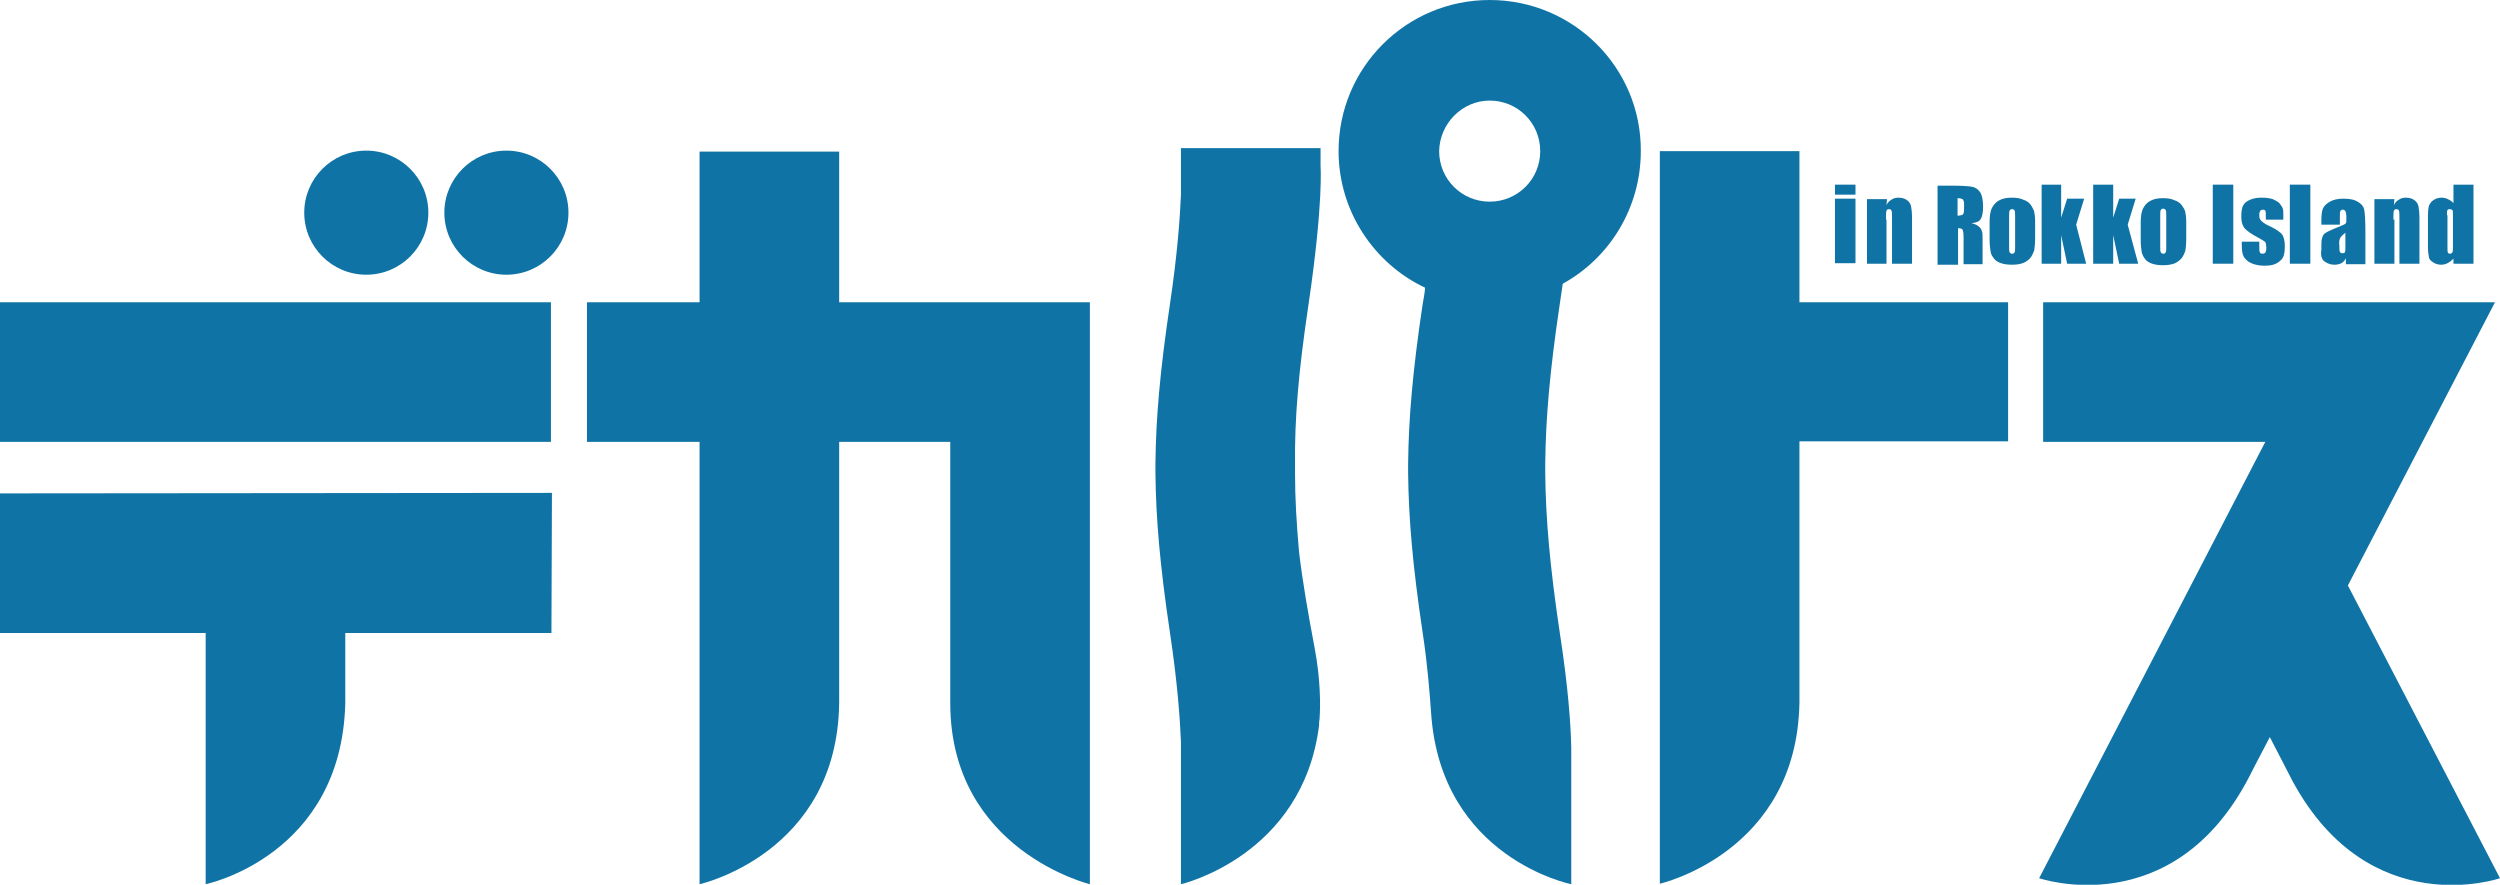
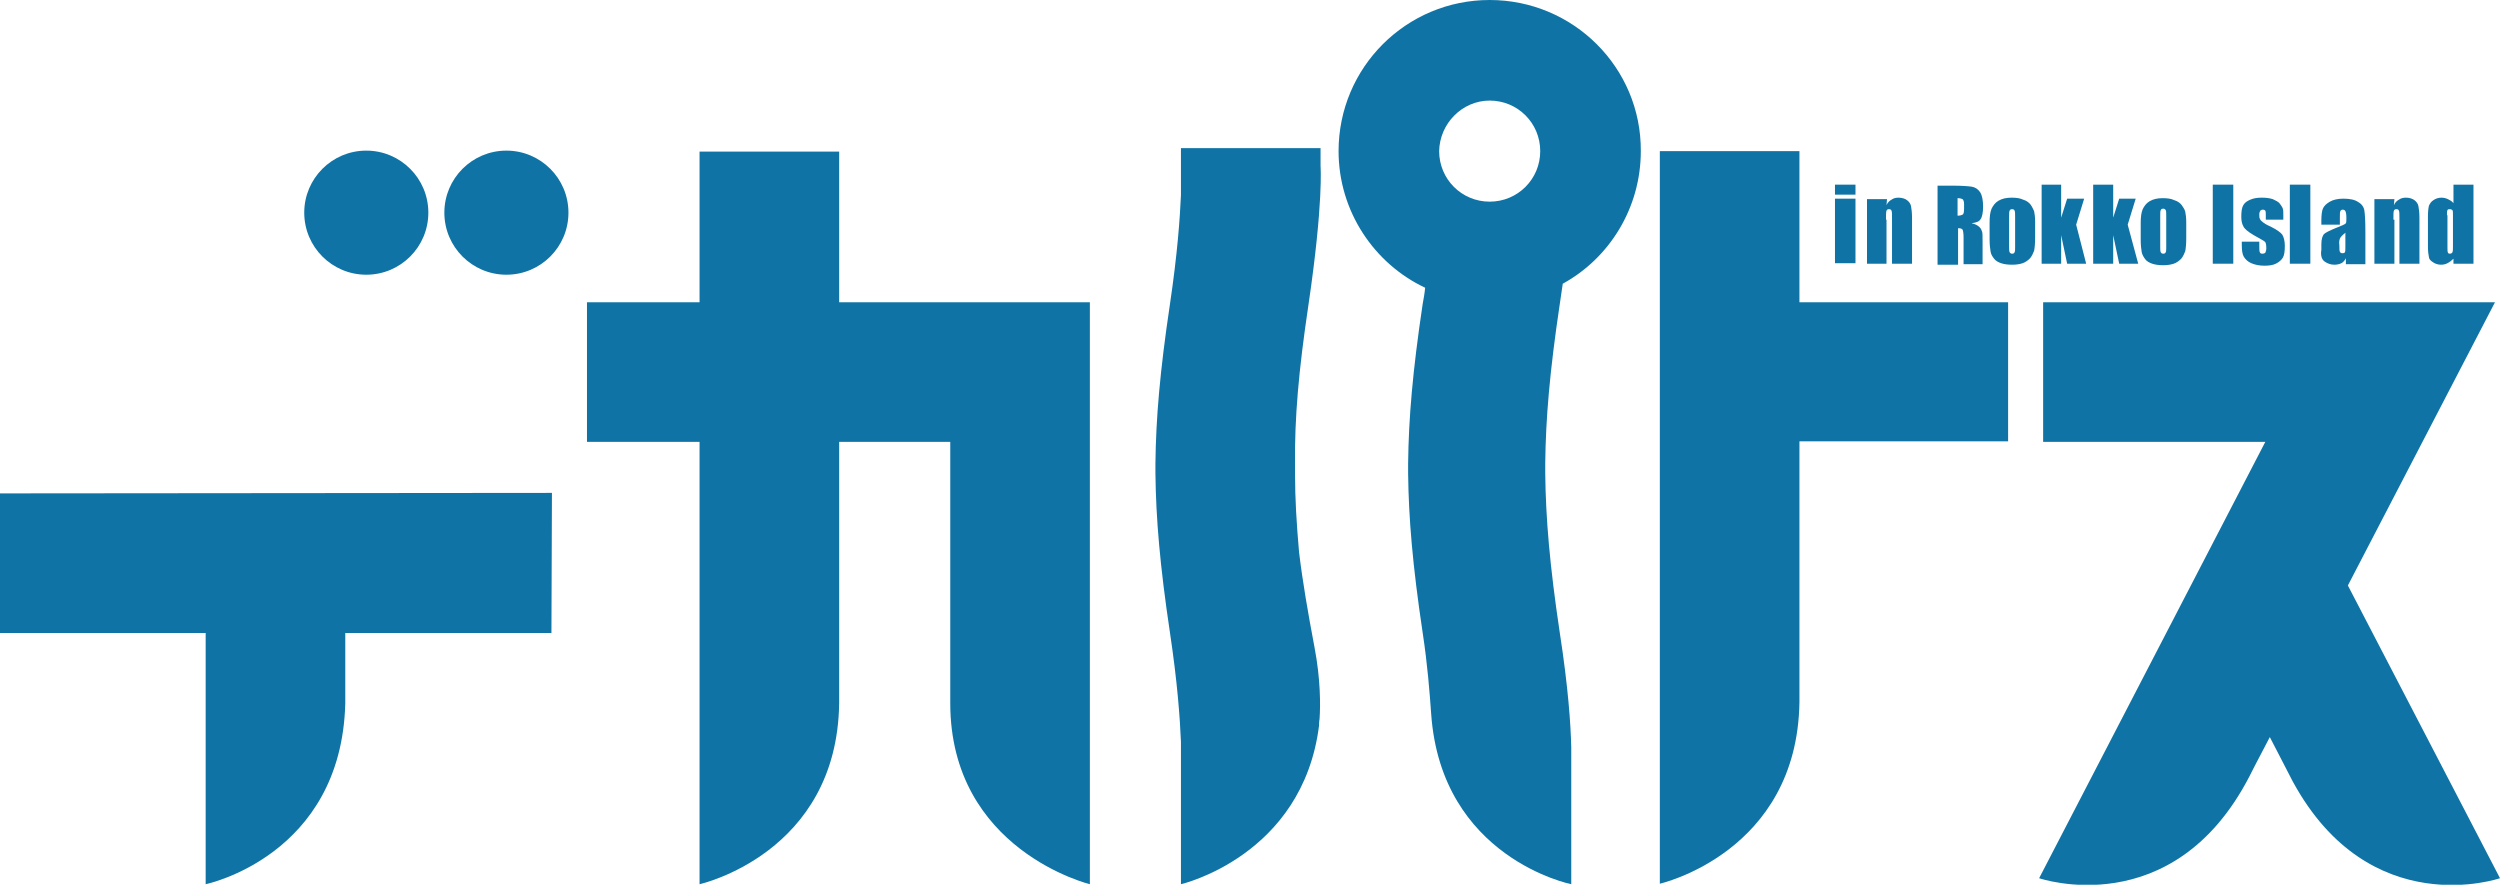
<svg xmlns="http://www.w3.org/2000/svg" version="1.1" id="レイヤー_1" x="0px" y="0px" viewBox="0 0 499.6 176.8" style="enable-background:new 0 0 499.6 176.8;" xml:space="preserve">
  <style type="text/css">
	.st0{fill:#0F74A5;}
</style>
  <g>
    <path class="st0" d="M469.2,117l29.4-56.6c0,0-77.6,0-90.3,0v27.9h44.4l-45.2,87.2c0,0,26.7,9.2,42-20.3c0,0,1.5-3,4.1-7.9   c2.9,5.6,4.6,8.9,4.6,8.9c15.4,28.3,41.4,19.3,41.4,19.3L469.2,117z" />
    <rect x="366.7" y="39.7" class="st0" width="4.1" height="12.9" />
    <rect x="366.7" y="36.9" class="st0" width="4.1" height="2" />
    <path class="st0" d="M376.9,43.9c0-1,0-1.6,0.1-1.8c0.1-0.2,0.2-0.3,0.5-0.3c0.3,0,0.4,0.1,0.5,0.3c0.1,0.2,0.1,0.7,0.1,1.6v9h4   v-9.1c0-1.1-0.1-1.9-0.2-2.4c-0.1-0.5-0.4-0.9-0.8-1.2c-0.4-0.3-1-0.5-1.7-0.5c-0.5,0-1,0.1-1.4,0.4c-0.4,0.2-0.8,0.6-1,1.1   l0.1-1.2h-4v12.9h3.9V43.9z" />
    <path class="st0" d="M391.2,45.6c0.6,0,0.9,0.1,1,0.3c0.1,0.2,0.2,0.7,0.2,1.6v5.3h3.8v-4.2c0-1.3,0-2.1-0.1-2.3   c-0.1-0.3-0.2-0.6-0.5-0.9c-0.3-0.3-0.8-0.6-1.6-0.8c0.9-0.1,1.5-0.3,1.8-0.8c0.3-0.4,0.5-1.3,0.5-2.5c0-1.3-0.2-2.3-0.6-2.9   c-0.4-0.6-1-1-1.7-1.1c-0.7-0.1-2-0.2-3.9-0.2h-2.9v15.8h4.1V45.6z M391.2,39.6c0.5,0,0.8,0.1,1,0.2c0.2,0.2,0.3,0.5,0.3,1v0.9   c0,0.7-0.1,1.1-0.3,1.2c-0.2,0.1-0.5,0.2-1,0.2V39.6z" />
    <path class="st0" d="M405.8,40.9c-0.3-0.4-0.8-0.8-1.5-1c-0.6-0.3-1.4-0.4-2.3-0.4c-1.1,0-1.9,0.2-2.6,0.6c-0.7,0.4-1.1,1-1.4,1.6   c-0.3,0.7-0.4,1.6-0.4,2.8v3.3c0,1.1,0.1,1.9,0.2,2.5c0.1,0.6,0.4,1,0.7,1.4c0.3,0.4,0.8,0.7,1.4,0.9c0.6,0.2,1.3,0.3,2.2,0.3   c0.8,0,1.5-0.1,2.1-0.3c0.6-0.2,1.1-0.6,1.5-1c0.4-0.5,0.6-1,0.8-1.5c0.1-0.5,0.2-1.4,0.2-2.6v-3.2c0-0.9-0.1-1.6-0.2-2.1   C406.3,41.8,406.1,41.3,405.8,40.9z M402.7,49.3c0,0.6,0,0.9-0.1,1.1c-0.1,0.2-0.2,0.3-0.5,0.3c-0.2,0-0.4-0.1-0.5-0.3   c-0.1-0.2-0.1-0.6-0.1-1.2v-5.8c0-0.7,0-1.1,0.1-1.3c0.1-0.2,0.2-0.3,0.5-0.3s0.4,0.1,0.5,0.3c0.1,0.2,0.1,0.6,0.1,1.3V49.3z" />
    <polygon class="st0" points="411.9,47 413.1,52.7 416.9,52.7 414.9,44.9 416.5,39.7 413.1,39.7 411.9,43.5 411.9,36.9 408,36.9    408,52.7 411.9,52.7  " />
    <polygon class="st0" points="422.3,47 423.5,52.7 427.3,52.7 425.2,44.9 426.8,39.7 423.5,39.7 422.3,43.5 422.3,36.9 418.3,36.9    418.3,52.7 422.3,52.7  " />
    <path class="st0" d="M428.7,51.8c0.3,0.4,0.8,0.7,1.4,0.9c0.6,0.2,1.3,0.3,2.2,0.3c0.8,0,1.5-0.1,2.1-0.3c0.6-0.2,1.1-0.6,1.5-1   c0.4-0.5,0.6-1,0.8-1.5c0.1-0.5,0.2-1.4,0.2-2.6v-3.2c0-0.9-0.1-1.6-0.2-2.1c-0.1-0.4-0.4-0.9-0.7-1.3c-0.3-0.4-0.8-0.8-1.5-1   c-0.6-0.3-1.4-0.4-2.3-0.4c-1.1,0-1.9,0.2-2.6,0.6c-0.7,0.4-1.1,1-1.4,1.6c-0.3,0.7-0.4,1.6-0.4,2.8v3.3c0,1.1,0.1,1.9,0.2,2.5   C428.1,50.9,428.4,51.4,428.7,51.8z M431.7,43.3c0-0.7,0-1.1,0.1-1.3c0.1-0.2,0.2-0.3,0.5-0.3c0.2,0,0.4,0.1,0.5,0.3   c0.1,0.2,0.1,0.6,0.1,1.3v6c0,0.6,0,0.9-0.1,1.1c-0.1,0.2-0.2,0.3-0.5,0.3c-0.2,0-0.4-0.1-0.5-0.3c-0.1-0.2-0.1-0.6-0.1-1.2V43.3z" />
    <rect x="442.2" y="36.9" class="st0" width="4.1" height="15.8" />
    <path class="st0" d="M450.4,47c1.4,0.8,2.2,1.2,2.3,1.4c0.1,0.2,0.2,0.5,0.2,1.2c0,0.4-0.1,0.7-0.2,0.9c-0.1,0.1-0.3,0.2-0.6,0.2   c-0.3,0-0.4-0.1-0.5-0.3c-0.1-0.2-0.1-0.7-0.1-1.3v-0.8H448v0.6c0,1.1,0.1,1.9,0.4,2.4c0.3,0.5,0.8,1,1.5,1.3   c0.7,0.3,1.6,0.5,2.6,0.5c0.9,0,1.7-0.1,2.3-0.4c0.6-0.3,1.1-0.7,1.4-1.2c0.3-0.5,0.4-1.3,0.4-2.4c0-0.9-0.2-1.7-0.5-2.2   c-0.4-0.5-1.1-1-2.3-1.6c-0.9-0.4-1.4-0.7-1.7-1c-0.3-0.2-0.4-0.4-0.5-0.6c-0.1-0.2-0.1-0.5-0.1-0.9c0-0.3,0.1-0.5,0.2-0.7   c0.1-0.1,0.3-0.2,0.5-0.2c0.3,0,0.4,0.1,0.5,0.2c0.1,0.2,0.1,0.5,0.1,1.1v0.7h3.5v-0.8c0-0.7,0-1.1-0.1-1.4c-0.1-0.3-0.3-0.6-0.6-1   c-0.3-0.4-0.8-0.6-1.4-0.9c-0.6-0.2-1.3-0.3-2.2-0.3c-0.9,0-1.6,0.1-2.3,0.4c-0.7,0.3-1.1,0.6-1.4,1.1c-0.3,0.5-0.4,1.3-0.4,2.3   c0,0.7,0.1,1.4,0.4,1.9C448.5,45.7,449.2,46.3,450.4,47z" />
    <rect x="457.6" y="36.9" class="st0" width="4.1" height="15.8" />
    <path class="st0" d="M464.6,52.3c0.6,0.4,1.2,0.6,1.9,0.6c0.5,0,1-0.1,1.4-0.3c0.4-0.2,0.7-0.6,0.9-1v1.2h3.9v-6.5   c0-2.1-0.1-3.6-0.2-4.2c-0.1-0.7-0.5-1.3-1.2-1.7c-0.7-0.5-1.7-0.7-3-0.7c-1.1,0-2,0.2-2.7,0.6c-0.7,0.4-1.2,0.9-1.4,1.4   c-0.2,0.5-0.3,1.3-0.3,2.3v0.9h3.7v-1.4c0-0.7,0-1.2,0.1-1.3c0.1-0.2,0.2-0.3,0.5-0.3c0.2,0,0.4,0.1,0.5,0.3   c0.1,0.2,0.2,0.6,0.2,1.3c0,0.5,0,0.9-0.1,1.1c-0.1,0.2-0.8,0.5-2.1,1c-1.2,0.5-2,0.9-2.3,1.2c-0.3,0.4-0.5,1-0.5,2v1.1   C463.7,51.1,464,51.9,464.6,52.3z M467.6,47.7c0.1-0.3,0.5-0.7,1.1-1.2v2.7c0,0.7,0,1.1-0.1,1.2c-0.1,0.2-0.2,0.2-0.5,0.2   c-0.3,0-0.4-0.1-0.5-0.3c-0.1-0.2-0.1-0.6-0.1-1.3C467.4,48.4,467.5,48,467.6,47.7z" />
    <path class="st0" d="M478.3,43.9c0-1,0-1.6,0.1-1.8c0.1-0.2,0.2-0.3,0.5-0.3c0.3,0,0.4,0.1,0.5,0.3c0.1,0.2,0.1,0.7,0.1,1.6v9h4   v-9.1c0-1.1-0.1-1.9-0.2-2.4c-0.1-0.5-0.4-0.9-0.8-1.2c-0.4-0.3-1-0.5-1.7-0.5c-0.5,0-1,0.1-1.4,0.4c-0.4,0.2-0.8,0.6-1,1.1   l0.1-1.2h-4v12.9h4V43.9z" />
    <path class="st0" d="M486.2,52.4c0.4,0.3,1,0.5,1.6,0.5c0.5,0,0.9-0.1,1.3-0.3c0.4-0.2,0.8-0.5,1.2-0.9v1h4V36.9h-4v3.7   c-0.3-0.4-0.7-0.6-1.1-0.8c-0.4-0.2-0.9-0.3-1.3-0.3c-0.6,0-1.2,0.2-1.6,0.5c-0.5,0.3-0.7,0.7-0.9,1.1c-0.1,0.4-0.2,1.1-0.2,2.1   v6.1c0,1,0.1,1.6,0.2,2.1C485.4,51.7,485.7,52.1,486.2,52.4z M489,43c0-0.5,0-0.8,0.1-1s0.2-0.2,0.5-0.2c0.2,0,0.4,0.1,0.5,0.2   c0.1,0.2,0.1,0.5,0.1,1v6c0,0.7,0,1.2-0.1,1.4c-0.1,0.2-0.3,0.3-0.5,0.3c-0.2,0-0.4-0.1-0.4-0.2c-0.1-0.2-0.1-0.5-0.1-1V43z" />
    <path class="st0" d="M359.6,30.2h-27.9v146.4c0,0,27.4-6.2,27.9-36.2l0-52.2l41.7,0V60.4h-41.7C359.6,44.5,359.6,31.2,359.6,30.2z" />
    <path class="st0" d="M359.6,30.2L359.6,30.2C359.6,30.2,359.6,30.2,359.6,30.2z" />
    <circle class="st0" cx="73.2" cy="42.5" r="12.4" />
    <circle class="st0" cx="101.2" cy="42.5" r="12.4" />
    <path class="st0" d="M0,88.3C0,88.3,0,88.3,0,88.3L0,88.3z" />
-     <path class="st0" d="M110.1,60.4H0C0,59.9,0,88,0,88.3c35,0,73.6,0,110.1,0V60.4z" />
    <path class="st0" d="M0,126.5L0,126.5C0,126.5,0,126.5,0,126.5z" />
    <path class="st0" d="M110.3,98.5L0,98.6c0-0.5,0,27.6,0,27.9c4.4,0,21.4,0,41.1,0v50.2c0,0,27.1-5.6,27.9-36.1c0,0,0-5.5,0-14.1   c19.2,0,34.7,0,41.2,0L110.3,98.5L110.3,98.5C110.3,98.6,110.3,98.5,110.3,98.5z" />
    <path class="st0" d="M167.7,30.3h-27.9v30.1h-22.5v27.9l22.5,0v88.4c0,0,27.5-6.1,27.9-36.2l0-52.2l22.2,0l0,52.2   c0,29.4,27.9,36.2,27.9,36.2V60.4h-50.1L167.7,30.3z" />
    <path class="st0" d="M261.5,60.8c3-20.4,2.4-27.6,2.4-27.6l0-3.6h-27.9c0,0,0,2.7,0,2.9V39c-0.2,4.6-0.7,11.7-2.2,21.8   c-2,13.4-2.8,22.8-2.9,31.8c0,0,0,0,0,0c0,0.3,0,0.7,0,1c0,0.3,0,0.7,0,1c0,0,0,0,0,0c0.1,9,0.9,18.4,2.9,31.8   c1.5,10,2,17.1,2.2,21.8v28.5c0,0,24.3-5.6,27.6-31.7c0-0.1,0-0.9,0.1-1.3c0.2-2.8,0.2-8-1-14.3c-1.3-6.9-2.4-13.2-3.1-19.1   c-0.5-5.7-0.8-10.7-0.8-15.6c0,0,0,0,0,0c0-0.3,0-0.7,0-1c0-0.3,0-0.7,0-1c0,0,0,0,0,0C258.7,83.6,259.5,74.2,261.5,60.8z" />
    <path class="st0" d="M297.7,0c-16.7,0-30.2,13.5-30.2,30.2c0,12,7.1,22.5,17.3,27.3c-0.1,1.1-0.3,2.2-0.5,3.3   c-2,13.4-2.8,22.8-2.9,31.8c0,0,0,0,0,0c0,0.3,0,0.7,0,1c0,0.3,0,0.7,0,1c0,0,0,0,0,0c0.1,9,0.9,18.4,2.9,31.8   c1,6.6,1.4,12,1.7,16.2c2,28.9,28,34.1,28,34.1v-27.3c-0.1-4.6-0.6-12-2.3-23c-2-13.4-2.8-22.8-2.9-31.8c0,0,0,0,0,0   c0-0.3,0-0.7,0-1c0-0.3,0-0.7,0-1c0,0,0,0,0,0c0.1-9,0.9-18.4,2.9-31.8c0.2-1.4,0.4-2.8,0.6-4.1c9.3-5.1,15.6-15.1,15.6-26.5   C328,13.5,314.4,0,297.7,0z M297.7,20.1c5.6,0,10.1,4.5,10.1,10.1c0,5.6-4.5,10.1-10.1,10.1c-5.6,0-10.1-4.5-10.1-10.1   C287.7,24.7,292.2,20.1,297.7,20.1z" />
  </g>
</svg>